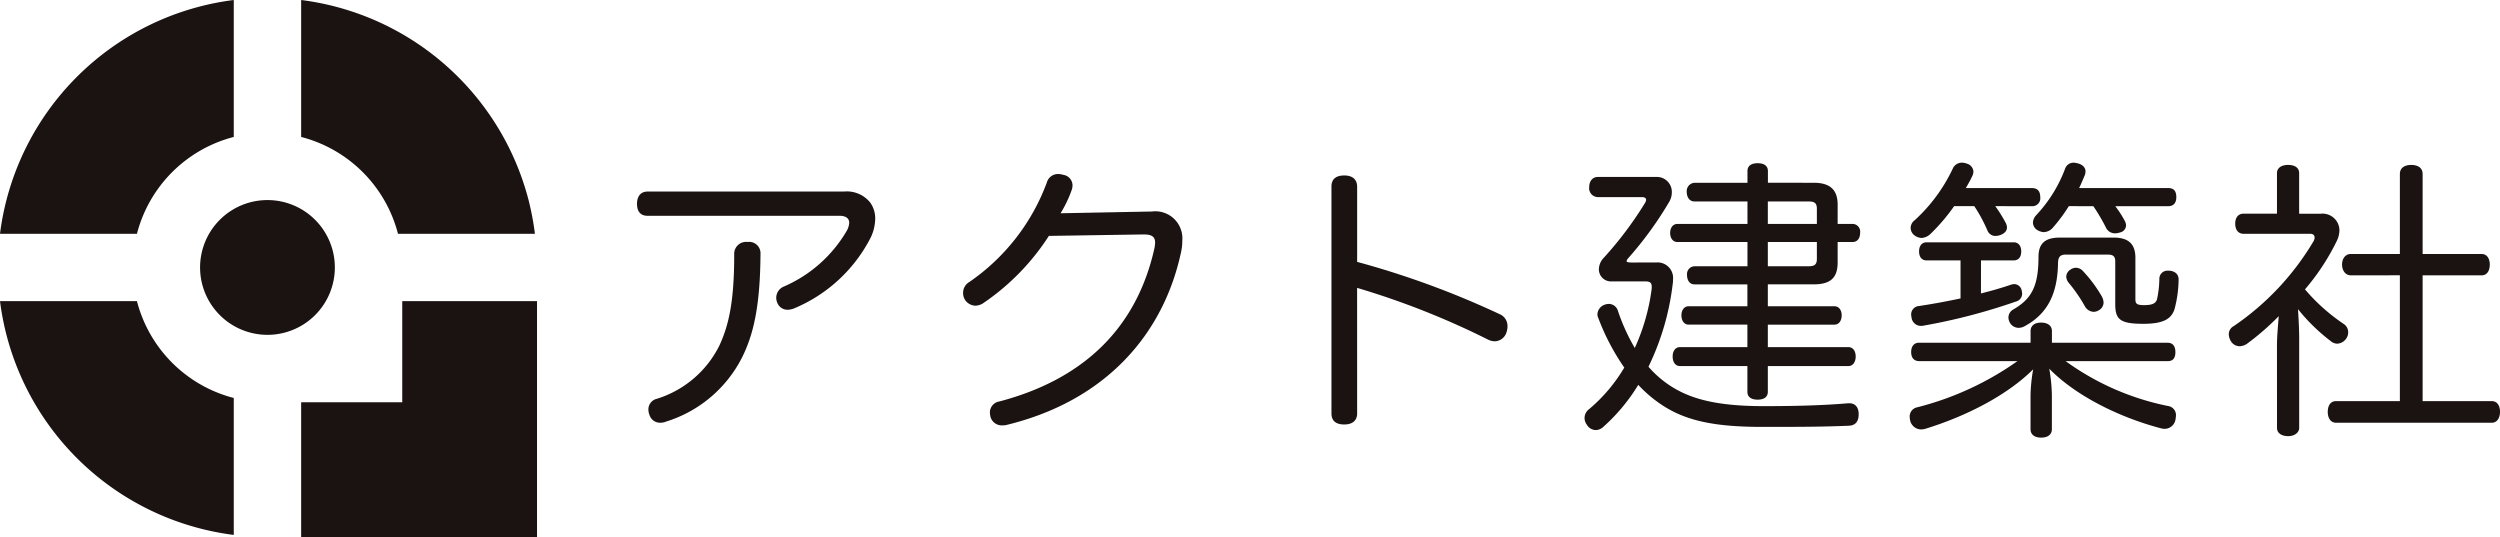
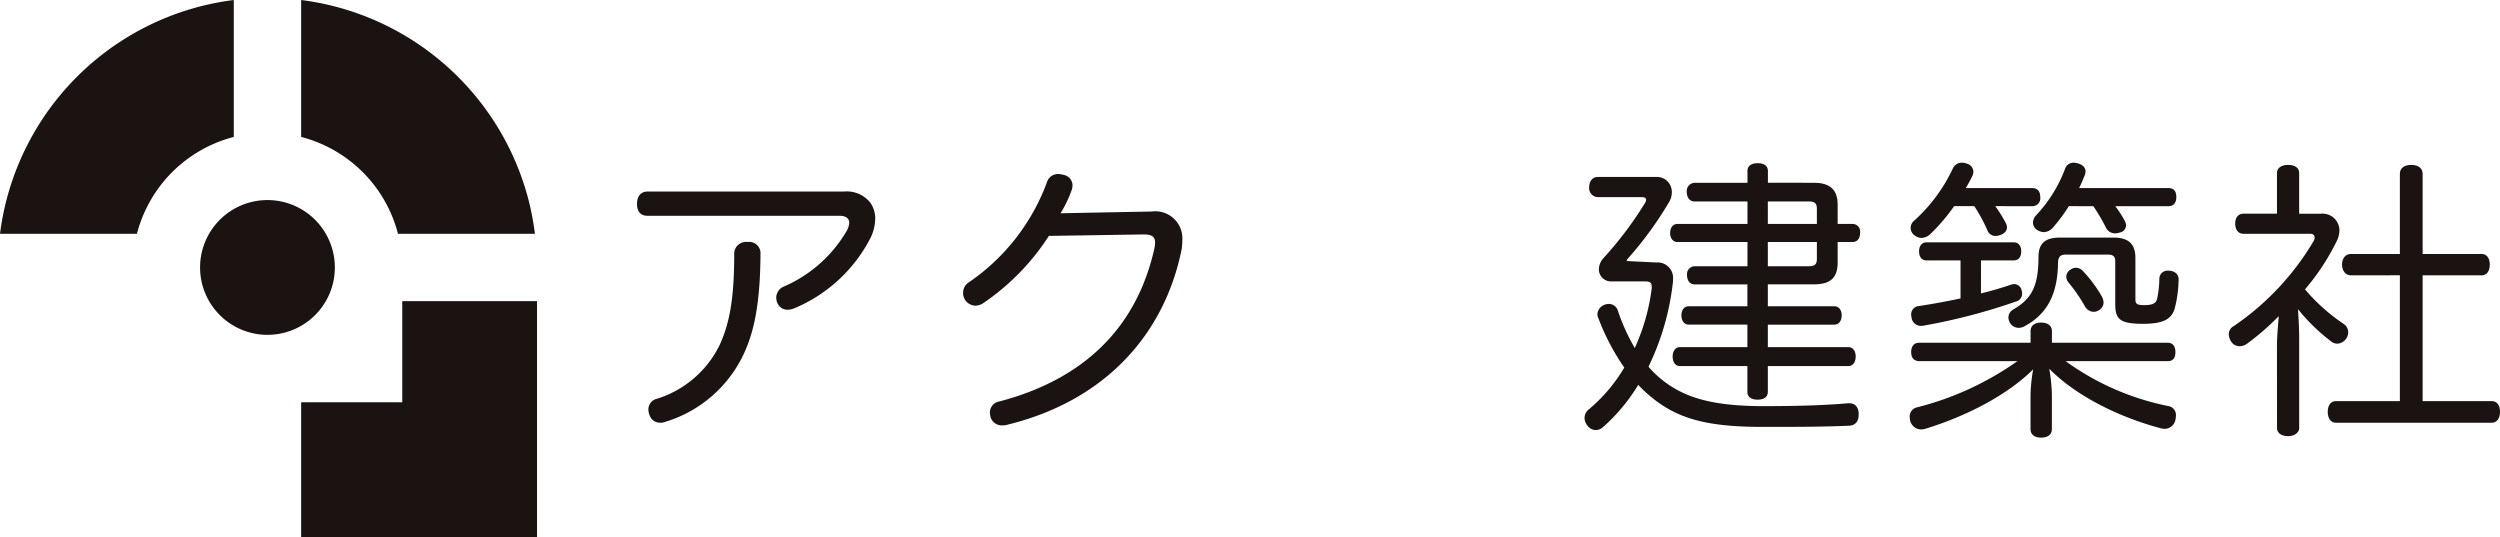
<svg xmlns="http://www.w3.org/2000/svg" width="260.632" height="55.986" viewBox="0 0 260.632 55.986">
  <defs>
    <clipPath id="a">
      <rect width="260.632" height="55.986" fill="none" />
    </clipPath>
  </defs>
  <g transform="translate(0 0)" clip-path="url(#a)">
    <path d="M44.3,24.371H30.022A14.061,14.061,0,0,0,19.928,14.277V0A28.148,28.148,0,0,1,43.636,20.858a28.8,28.8,0,0,1,.663,3.513" transform="translate(11.468 0)" fill="#1a1311" />
    <path d="M44.518,19.928v24.59H19.928V30.467h10.54V19.928Z" transform="translate(11.468 11.468)" fill="#1a1311" />
-     <path d="M24.371,30.022V44.3A28.119,28.119,0,0,1,0,19.928H14.277A14.061,14.061,0,0,0,24.371,30.022" transform="translate(0 11.468)" fill="#1a1311" />
    <path d="M24.371,0V14.277A14.061,14.061,0,0,0,14.277,24.371H0A28.119,28.119,0,0,1,24.371,0" transform="translate(0 0)" fill="#1a1311" />
    <path d="M27.29,20.266a7.025,7.025,0,1,1-7.027-7.027,7.026,7.026,0,0,1,7.027,7.027" transform="translate(7.619 7.619)" fill="#1a1311" />
    <path d="M63.76,12.673a3.131,3.131,0,0,1,2.708,1.156,2.83,2.83,0,0,1,.518,1.7,4.75,4.75,0,0,1-.457,1.917,15.788,15.788,0,0,1-7.974,7.4,1.925,1.925,0,0,1-.67.153,1.126,1.126,0,0,1-1.035-.578,1.392,1.392,0,0,1-.183-.67,1.265,1.265,0,0,1,.761-1.156,14.061,14.061,0,0,0,6.634-5.9,2.084,2.084,0,0,0,.214-.761c0-.425-.306-.729-1.005-.729H43.247c-.729,0-1.095-.457-1.095-1.248s.4-1.279,1.095-1.279Zm-8.734,6.513c-.032,5.327-.7,8.339-1.917,10.775a13.294,13.294,0,0,1-7.914,6.694,1.587,1.587,0,0,1-.64.123,1.145,1.145,0,0,1-1.095-.791,1.554,1.554,0,0,1-.121-.61,1.136,1.136,0,0,1,.882-1.095,10.868,10.868,0,0,0,6.513-5.539c1.035-2.221,1.552-4.778,1.552-9.5a1.242,1.242,0,0,1,1.4-1.309,1.18,1.18,0,0,1,1.339,1.248" transform="translate(24.258 7.293)" fill="#1a1311" />
    <path d="M72.675,17.967A24.44,24.44,0,0,1,65.8,25a1.589,1.589,0,0,1-.791.244,1.364,1.364,0,0,1-1.035-.548,1.35,1.35,0,0,1-.243-.791,1.3,1.3,0,0,1,.64-1.126A21.706,21.706,0,0,0,72.462,12.4a1.206,1.206,0,0,1,1.186-.884,2.084,2.084,0,0,1,.548.091,1.119,1.119,0,0,1,.944,1.1,1.81,1.81,0,0,1-.061.4,12.558,12.558,0,0,1-1.186,2.5l9.525-.183a2.821,2.821,0,0,1,3.165,3.044,5.339,5.339,0,0,1-.121,1.156C84.636,28.224,78.58,35.193,68.2,37.689a1.5,1.5,0,0,1-.364.03,1.217,1.217,0,0,1-1.248-.882,2.274,2.274,0,0,1-.061-.457,1.162,1.162,0,0,1,1-1.156c8.887-2.344,14.335-7.761,16.161-16.008a3.839,3.839,0,0,0,.061-.548c0-.578-.306-.852-1.158-.852h-.121Z" transform="translate(36.674 6.626)" fill="#1a1311" />
-     <path d="M90.783,36.415c0,.821-.578,1.156-1.339,1.156-.822,0-1.339-.336-1.339-1.156V12.767c0-.822.517-1.156,1.339-1.156.761,0,1.339.334,1.339,1.186V20.62a91.41,91.41,0,0,1,14.852,5.448,1.329,1.329,0,0,1,.821,1.278,1.836,1.836,0,0,1-.121.67,1.309,1.309,0,0,1-1.216.884,1.659,1.659,0,0,1-.64-.153,83.7,83.7,0,0,0-13.7-5.418Z" transform="translate(50.703 6.682)" fill="#1a1311" />
-     <path d="M112.34,21.148a1.617,1.617,0,0,1,1.735,1.8,2.214,2.214,0,0,1-.032.455,26.913,26.913,0,0,1-2.525,8.615,10.839,10.839,0,0,0,2.861,2.343c2.039,1.156,4.747,1.765,9.13,1.765,3.074,0,6.056-.061,8.826-.3h.123c.577,0,.942.366.974,1.065v.091c0,.731-.336,1.156-1.005,1.186-2.8.123-5.782.123-8.979.123-4.626,0-7.729-.518-10.286-2.132a13.585,13.585,0,0,1-2.708-2.251,19.223,19.223,0,0,1-3.683,4.413,1.161,1.161,0,0,1-.759.3,1.11,1.11,0,0,1-.914-.548,1.208,1.208,0,0,1-.244-.7,1.173,1.173,0,0,1,.487-.944,16.881,16.881,0,0,0,3.654-4.322,23.582,23.582,0,0,1-2.71-5.174.952.952,0,0,1-.091-.4,1.124,1.124,0,0,1,.731-.974,1.365,1.365,0,0,1,.487-.091,1,1,0,0,1,.914.7,20.429,20.429,0,0,0,1.765,3.895,21.433,21.433,0,0,0,1.766-6.209v-.183c0-.4-.184-.548-.64-.548h-3.531a1.263,1.263,0,0,1-1.339-1.278,1.792,1.792,0,0,1,.455-1.125A37.733,37.733,0,0,0,111.122,15a.842.842,0,0,0,.151-.366c0-.214-.151-.3-.487-.3h-4.564a.928.928,0,0,1-.884-1.035c0-.64.365-1.065.884-1.065h6.056a1.559,1.559,0,0,1,1.675,1.582,1.968,1.968,0,0,1-.306,1.067,37.51,37.51,0,0,1-4.26,5.843.629.629,0,0,0-.153.273c0,.121.183.153.578.153Zm16.4-8.309c1.643,0,2.5.67,2.5,2.283V17.13h1.552a.8.8,0,0,1,.791.912c0,.61-.3.974-.791.974H131.24v2.132c0,1.643-.792,2.283-2.5,2.283h-4.778v2.281H130.9c.487,0,.761.427.761.944,0,.548-.274.974-.761.974h-6.938v2.344h8.4c.487,0,.759.427.759.974s-.273,1-.759,1h-8.4v2.68c0,.547-.4.821-1.065.821s-1.067-.274-1.067-.821v-2.68H114.8c-.487,0-.761-.425-.761-1,0-.547.274-.974.761-.974h7.03V27.629h-6.116c-.487,0-.761-.425-.761-.974,0-.517.274-.944.761-.944h6.116V23.431H116.3c-.487,0-.761-.427-.761-.974a.815.815,0,0,1,.761-.914h5.538V19.016h-7.3c-.487,0-.761-.425-.761-.942s.274-.944.761-.944h7.3V14.786H116.3c-.487,0-.792-.425-.792-1a.866.866,0,0,1,.792-.944h5.538V11.622c0-.55.4-.822,1.067-.822s1.065.273,1.065.822v1.216Zm-4.778,4.292h5.112V15.547c0-.608-.274-.761-.882-.761h-4.23Zm0,4.413h4.23c.608,0,.882-.153.882-.761V19.016h-5.112Z" transform="translate(60.34 6.215)" fill="#1a1311" />
+     <path d="M112.34,21.148a1.617,1.617,0,0,1,1.735,1.8,2.214,2.214,0,0,1-.032.455,26.913,26.913,0,0,1-2.525,8.615,10.839,10.839,0,0,0,2.861,2.343c2.039,1.156,4.747,1.765,9.13,1.765,3.074,0,6.056-.061,8.826-.3h.123c.577,0,.942.366.974,1.065v.091c0,.731-.336,1.156-1.005,1.186-2.8.123-5.782.123-8.979.123-4.626,0-7.729-.518-10.286-2.132a13.585,13.585,0,0,1-2.708-2.251,19.223,19.223,0,0,1-3.683,4.413,1.161,1.161,0,0,1-.759.3,1.11,1.11,0,0,1-.914-.548,1.208,1.208,0,0,1-.244-.7,1.173,1.173,0,0,1,.487-.944,16.881,16.881,0,0,0,3.654-4.322,23.582,23.582,0,0,1-2.71-5.174.952.952,0,0,1-.091-.4,1.124,1.124,0,0,1,.731-.974,1.365,1.365,0,0,1,.487-.091,1,1,0,0,1,.914.7,20.429,20.429,0,0,0,1.765,3.895,21.433,21.433,0,0,0,1.766-6.209v-.183c0-.4-.184-.548-.64-.548h-3.531a1.263,1.263,0,0,1-1.339-1.278,1.792,1.792,0,0,1,.455-1.125A37.733,37.733,0,0,0,111.122,15a.842.842,0,0,0,.151-.366c0-.214-.151-.3-.487-.3h-4.564a.928.928,0,0,1-.884-1.035c0-.64.365-1.065.884-1.065h6.056a1.559,1.559,0,0,1,1.675,1.582,1.968,1.968,0,0,1-.306,1.067,37.51,37.51,0,0,1-4.26,5.843.629.629,0,0,0-.153.273Zm16.4-8.309c1.643,0,2.5.67,2.5,2.283V17.13h1.552a.8.8,0,0,1,.791.912c0,.61-.3.974-.791.974H131.24v2.132c0,1.643-.792,2.283-2.5,2.283h-4.778v2.281H130.9c.487,0,.761.427.761.944,0,.548-.274.974-.761.974h-6.938v2.344h8.4c.487,0,.759.427.759.974s-.273,1-.759,1h-8.4v2.68c0,.547-.4.821-1.065.821s-1.067-.274-1.067-.821v-2.68H114.8c-.487,0-.761-.425-.761-1,0-.547.274-.974.761-.974h7.03V27.629h-6.116c-.487,0-.761-.425-.761-.974,0-.517.274-.944.761-.944h6.116V23.431H116.3c-.487,0-.761-.427-.761-.974a.815.815,0,0,1,.761-.914h5.538V19.016h-7.3c-.487,0-.761-.425-.761-.942s.274-.944.761-.944h7.3V14.786H116.3c-.487,0-.792-.425-.792-1a.866.866,0,0,1,.792-.944h5.538V11.622c0-.55.4-.822,1.067-.822s1.065.273,1.065.822v1.216Zm-4.778,4.292h5.112V15.547c0-.608-.274-.761-.882-.761h-4.23Zm0,4.413h4.23c.608,0,.882-.153.882-.761V19.016h-5.112Z" transform="translate(60.34 6.215)" fill="#1a1311" />
    <path d="M127.375,31.457c-.548,0-.854-.336-.854-.944s.306-.975.822-.975h11.626V28.322c0-.518.365-.882,1.1-.882s1.126.364,1.126.882v1.216h12.051c.548,0,.822.366.822.975s-.243.944-.791.944H142.623a27.346,27.346,0,0,0,10.713,4.685.95.95,0,0,1,.791.974,3.109,3.109,0,0,1-.061.488,1.157,1.157,0,0,1-1.125.912,1.821,1.821,0,0,1-.4-.06c-4.383-1.156-8.887-3.409-11.625-6.209a17.527,17.527,0,0,1,.274,2.77v3.531c0,.547-.4.882-1.126.882-.7,0-1.1-.336-1.1-.882V35.018a17.293,17.293,0,0,1,.276-2.708c-2.71,2.708-7,4.9-11.262,6.207a1.98,1.98,0,0,1-.425.061,1.189,1.189,0,0,1-1.126-.882,2.319,2.319,0,0,1-.061-.427.972.972,0,0,1,.791-1A31.468,31.468,0,0,0,137.6,31.457ZM135.287,15.3a13.581,13.581,0,0,1,1.1,1.765,1.044,1.044,0,0,1,.121.457c0,.366-.274.64-.7.791a1.508,1.508,0,0,1-.487.093.892.892,0,0,1-.854-.58A15.938,15.938,0,0,0,133.1,15.3H131a19.57,19.57,0,0,1-2.464,2.891,1.467,1.467,0,0,1-.944.425,1.346,1.346,0,0,1-.761-.3,1,1,0,0,1-.366-.729,1.016,1.016,0,0,1,.425-.822,17.146,17.146,0,0,0,3.958-5.357,1.028,1.028,0,0,1,.974-.64,1.368,1.368,0,0,1,.487.093.92.92,0,0,1,.7.821,1.04,1.04,0,0,1-.121.487c-.183.4-.425.822-.67,1.248h6.908c.518,0,.852.274.852.944a.827.827,0,0,1-.852.944Zm-1.49,9.1c1.095-.274,2.16-.578,3.134-.914a1.332,1.332,0,0,1,.336-.06.8.8,0,0,1,.761.608,1.848,1.848,0,0,1,.06.366.846.846,0,0,1-.668.852,61.6,61.6,0,0,1-9.587,2.5.867.867,0,0,1-.274.03.981.981,0,0,1-1.005-.944.5.5,0,0,1-.032-.213.871.871,0,0,1,.822-.914c1.4-.211,2.891-.485,4.323-.791V20.957h-3.532c-.517,0-.791-.366-.791-.944,0-.548.274-.944.791-.944h9.07c.517,0,.791.4.791.944,0,.578-.274.944-.791.944H133.8Zm16.1.578c0,.487.123.64.914.64.914,0,1.218-.214,1.339-.61a10.611,10.611,0,0,0,.244-2.13.846.846,0,0,1,.912-.852h.091c.578.03,1.005.336,1.005.912V23a12.621,12.621,0,0,1-.427,3.044c-.334,1-1.126,1.522-3.257,1.522-2.434,0-2.921-.457-2.921-2.069V21.048c0-.548-.274-.7-.792-.7h-4.351c-.548,0-.791.213-.822.791-.03,3.2-1.034,5.327-3.408,6.634a1.323,1.323,0,0,1-.7.214,1.066,1.066,0,0,1-.821-.4,1.2,1.2,0,0,1-.243-.67.974.974,0,0,1,.517-.852c1.886-1.095,2.617-2.4,2.617-5.478,0-1.431.731-2.009,2.223-2.009h5.629c1.492,0,2.251.64,2.251,2.1ZM142.957,15.3a17.246,17.246,0,0,1-1.7,2.283,1.292,1.292,0,0,1-.914.425,1.426,1.426,0,0,1-.791-.3.953.953,0,0,1-.336-.7,1.2,1.2,0,0,1,.336-.761,14.5,14.5,0,0,0,3.012-4.84.93.93,0,0,1,.882-.64,1.81,1.81,0,0,1,.4.061c.548.123.852.457.852.852a1.221,1.221,0,0,1-.09.427c-.184.425-.365.882-.58,1.308h9.314c.517,0,.821.274.821.944,0,.608-.3.944-.821.944H147.8a10.835,10.835,0,0,1,1,1.552,1.023,1.023,0,0,1,.121.457.77.77,0,0,1-.638.731,1.541,1.541,0,0,1-.487.09,1.031,1.031,0,0,1-.974-.608,19.808,19.808,0,0,0-1.309-2.221Zm.731,6.422a1.007,1.007,0,0,1,.761.366,13.993,13.993,0,0,1,1.977,2.678,1.486,1.486,0,0,1,.153.578.929.929,0,0,1-.517.821,1.031,1.031,0,0,1-.518.153,1.092,1.092,0,0,1-.912-.578,16.074,16.074,0,0,0-1.7-2.466,1.11,1.11,0,0,1-.244-.608.908.908,0,0,1,.457-.761.987.987,0,0,1,.548-.183" transform="translate(72.724 6.192)" fill="#1a1311" />
    <path d="M152.506,29.723c0-1,.121-2.1.183-3.042a26.547,26.547,0,0,1-3.288,2.861,1.39,1.39,0,0,1-.791.273,1.062,1.062,0,0,1-.882-.487,1.483,1.483,0,0,1-.244-.761.953.953,0,0,1,.518-.852,27.934,27.934,0,0,0,8.339-8.886.8.8,0,0,0,.09-.336c0-.243-.151-.4-.455-.4h-6.938c-.58,0-.884-.425-.884-1.065,0-.608.3-1.035.884-1.035h3.469v-4.23c0-.517.455-.852,1.156-.852s1.156.3,1.156.852V16h2.251a1.759,1.759,0,0,1,1.949,1.735,2.659,2.659,0,0,1-.274,1.1,23.678,23.678,0,0,1-3.318,5.051,19.63,19.63,0,0,0,4.017,3.592,1.029,1.029,0,0,1,.487.882,1.154,1.154,0,0,1-.213.67,1.2,1.2,0,0,1-.944.518,1.067,1.067,0,0,1-.67-.274A19.3,19.3,0,0,1,154.7,25.95c.061,1.035.123,2.07.123,3.135v9.253c0,.455-.457.851-1.156.851-.61,0-1.156-.274-1.156-.851Zm7.7-7.3c-.548,0-.914-.487-.914-1.125s.366-1.1.914-1.1h5.114V11.859c0-.608.455-.944,1.186-.944s1.186.336,1.186.944V20.2h6.148c.548,0,.852.457.852,1.1,0,.668-.3,1.125-.852,1.125h-6.148V35.537h7.214c.547,0,.852.457.852,1.095,0,.67-.306,1.158-.852,1.158H158.653c-.548,0-.852-.488-.852-1.126,0-.67.3-1.126.852-1.126h6.666V22.419Z" transform="translate(84.874 6.281)" fill="#1a1311" />
  </g>
</svg>